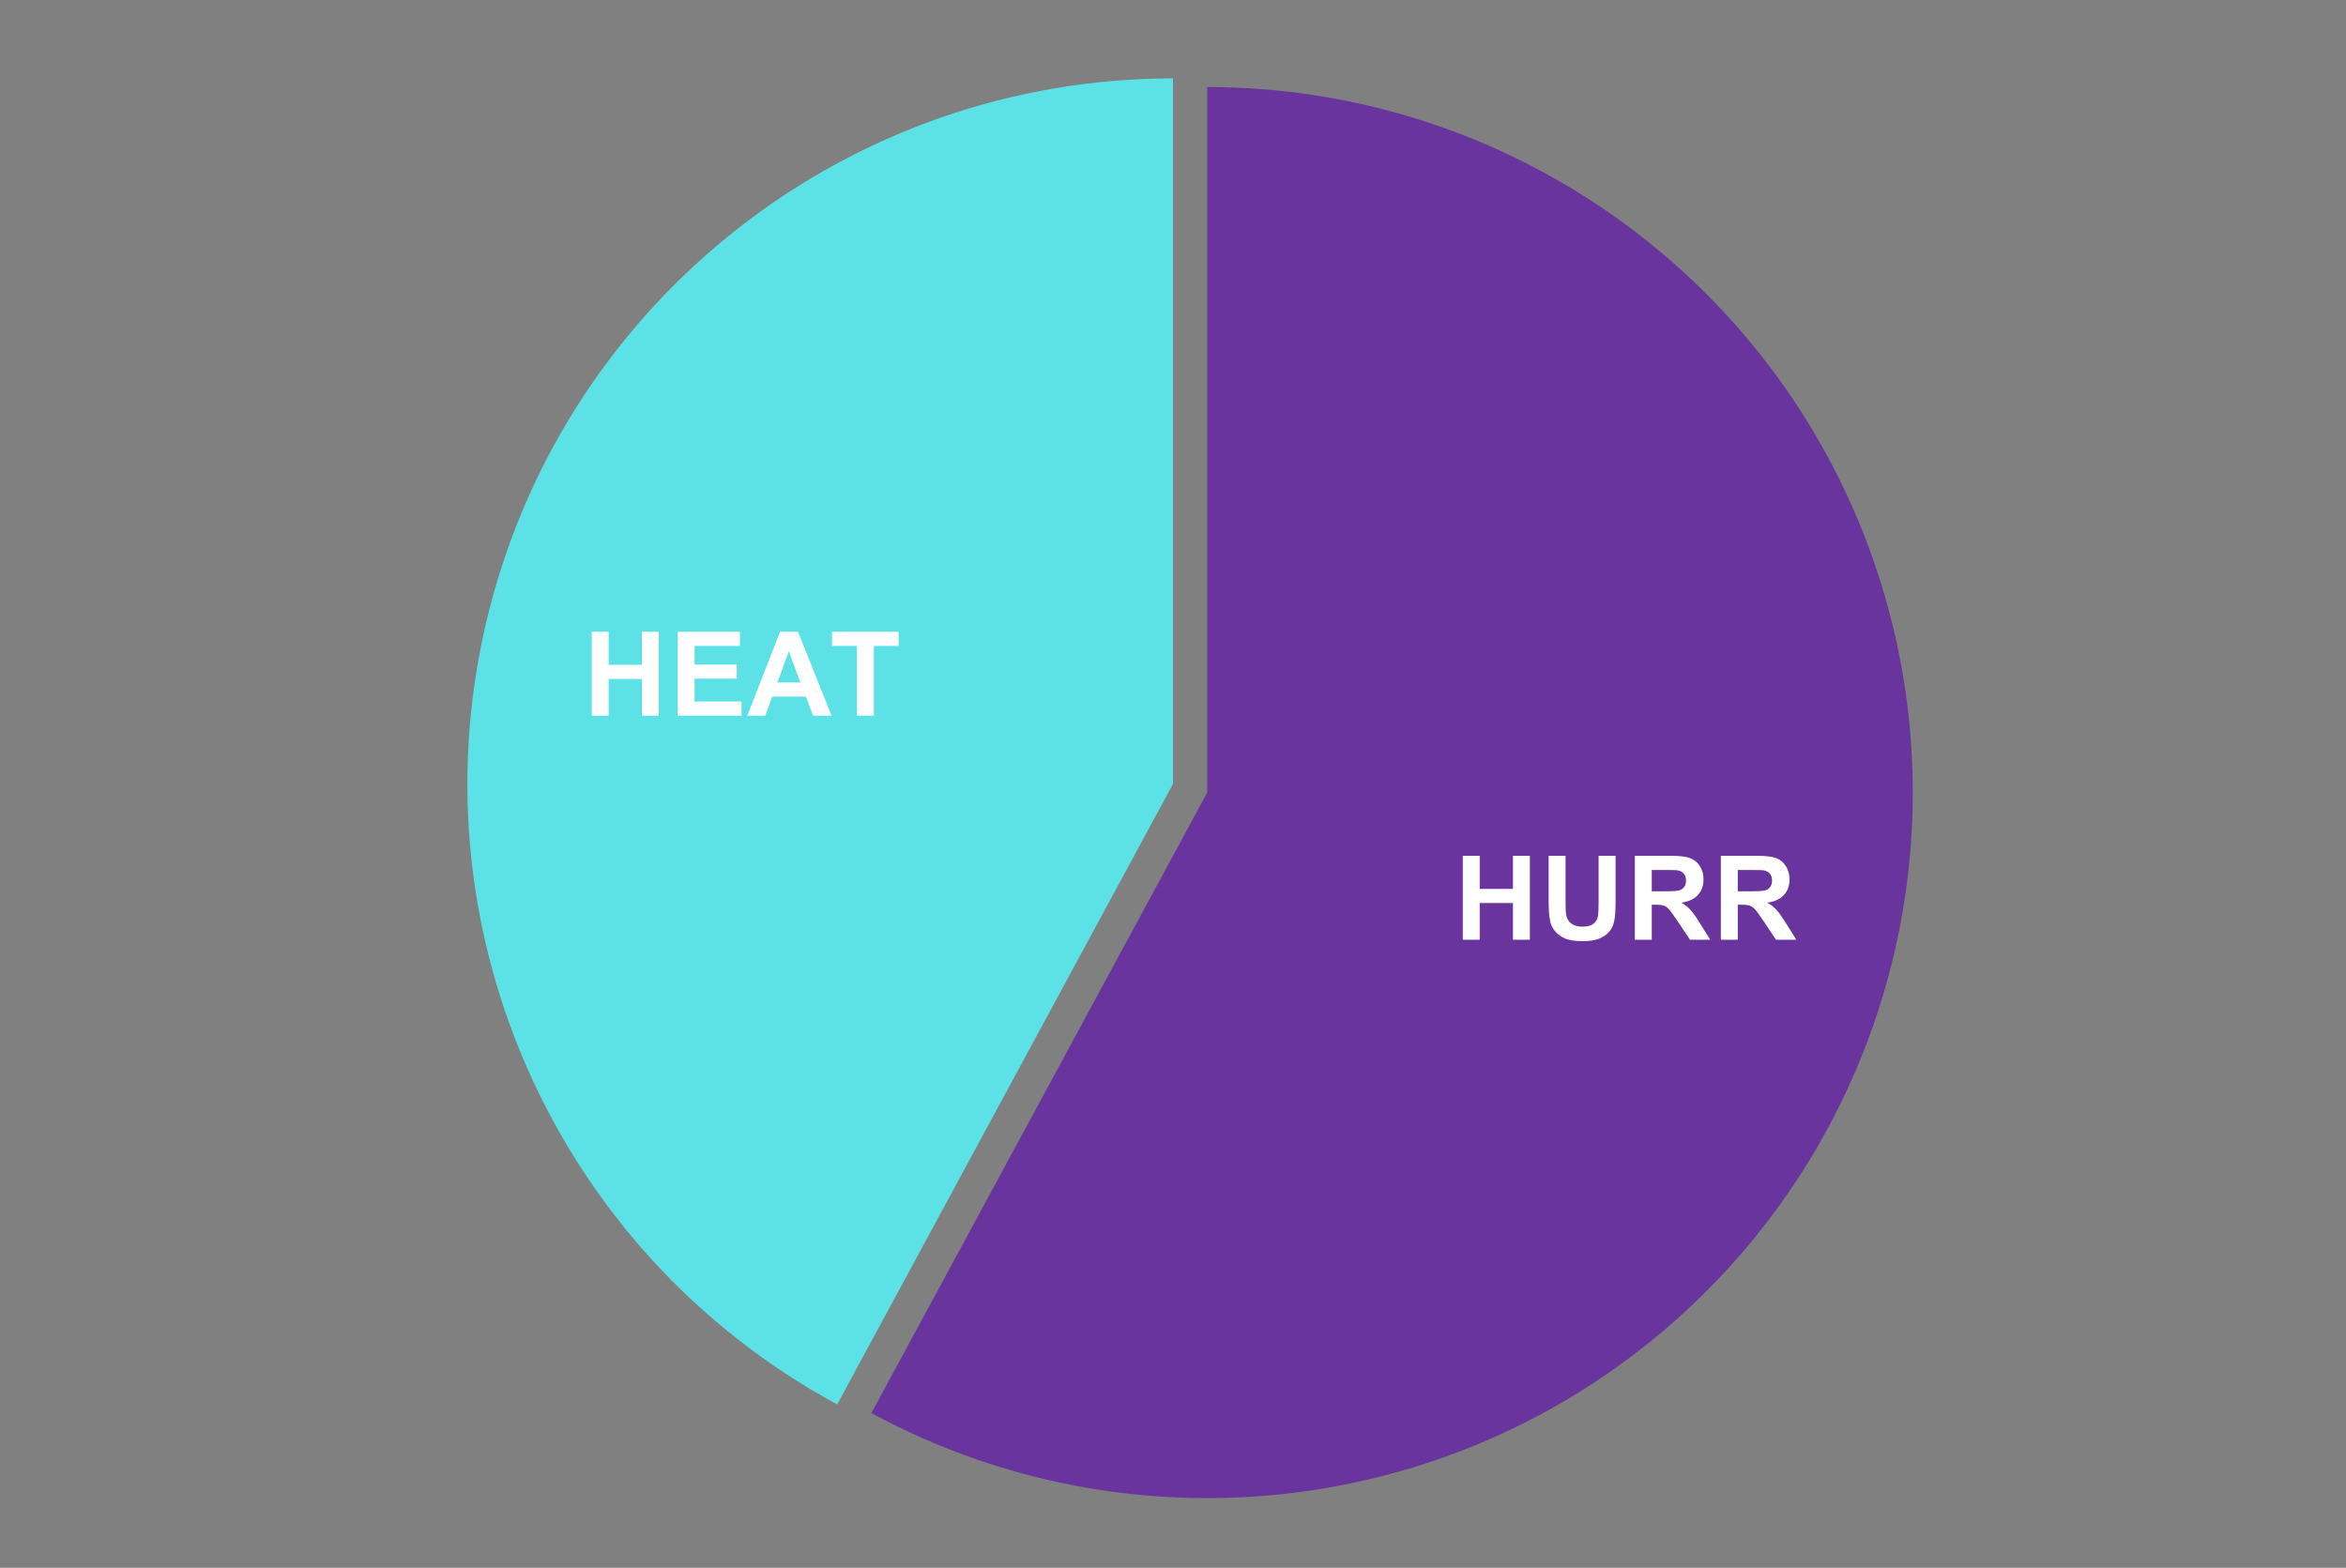
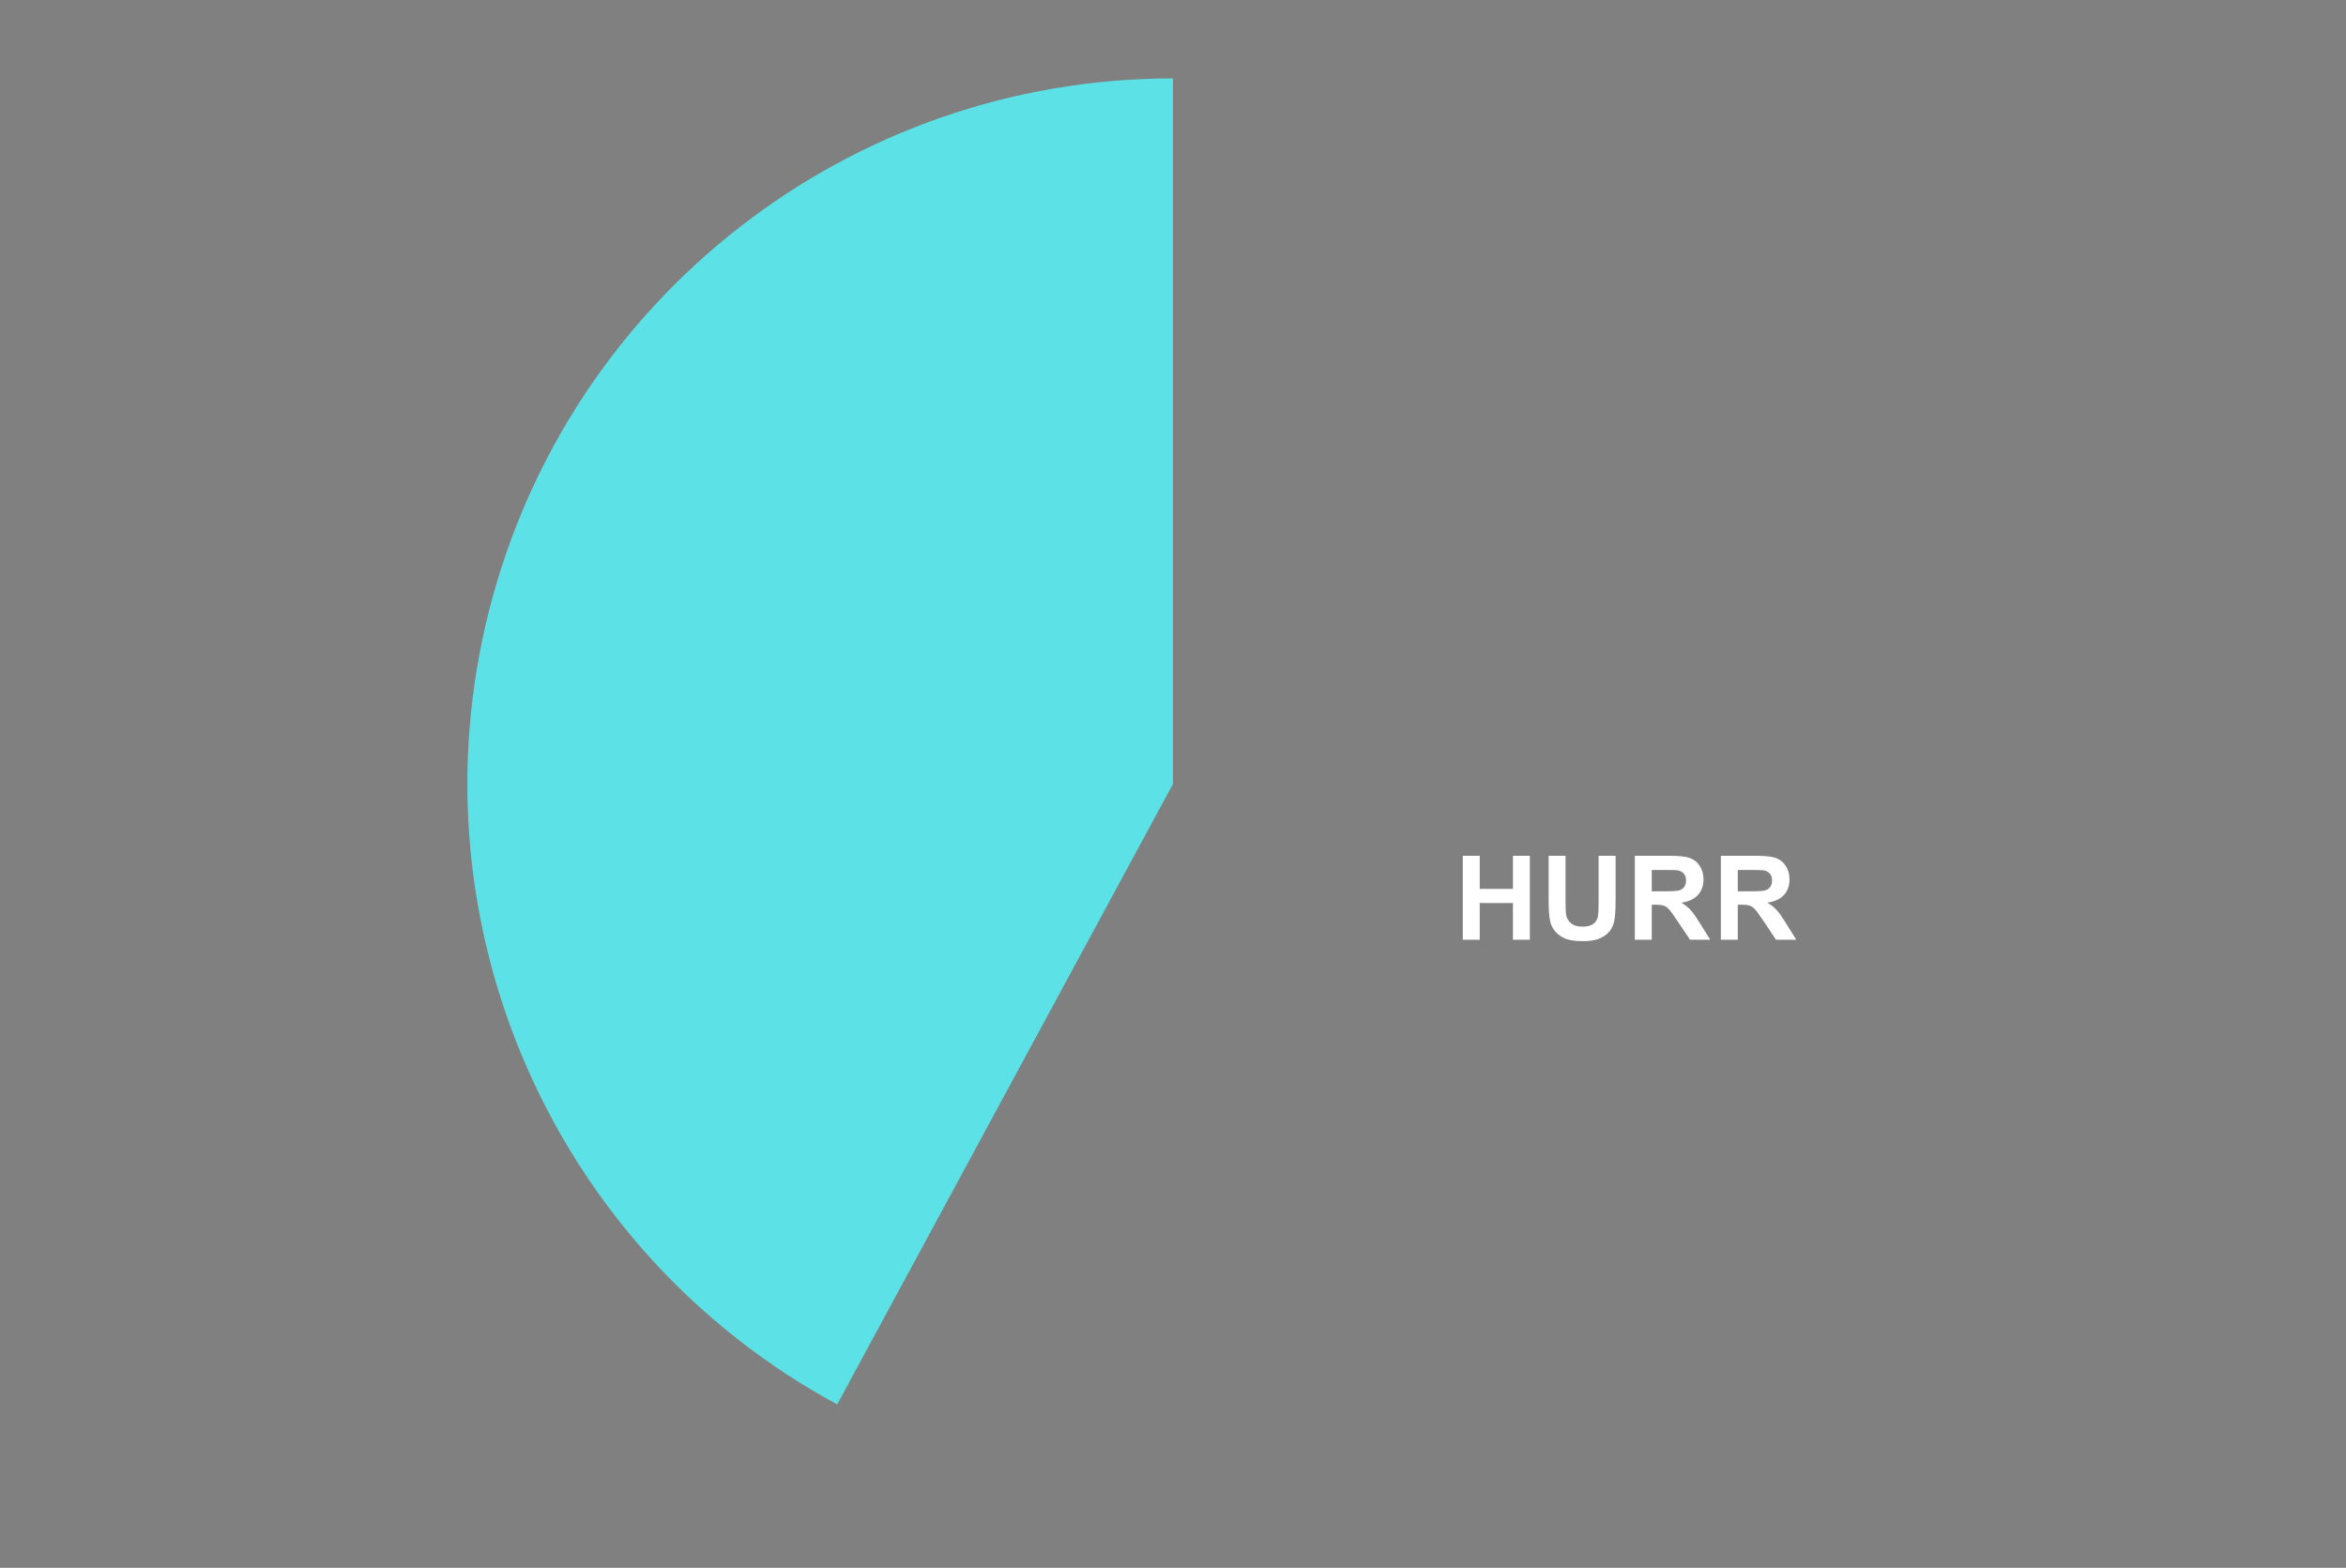
<svg xmlns="http://www.w3.org/2000/svg" version="1.1" viewBox="0.0 0.0 600.0 401.0" fill="none" stroke="none" stroke-linecap="square" stroke-miterlimit="10" width="600" height="401">
  <rect x="0.0" y="0.0" width="600.0" height="401.0" fill="#808080" stroke="none" />
-   <path fill="#ffffff" fill-opacity="0.0" d="M0 0L600.0 0L600.0 401.0L0 401.0L0 0Z" fill-rule="nonzero" />
-   <path fill="#5ce1e6" d="M214.115 359.201C141.472 319.889 104.795 236.273 125.072 156.202C145.348 76.132 217.402 20.05 300.0 20.05L300.0 200.5Z" fill-rule="nonzero" />
-   <path fill="#69349d" d="M308.746 22.265C384 22.265 451.353 68.966 477.74 139.442C504.127 209.918 484.007 289.37 427.257 338.793C370.508 388.217 289.046 397.233 222.862 361.416L308.746 202.715Z" fill-rule="nonzero" />
+   <path fill="#5ce1e6" d="M214.115 359.201C141.472 319.889 104.795 236.273 125.072 156.202C145.348 76.132 217.402 20.05 300.0 20.05L300.0 200.5" fill-rule="nonzero" />
  <path fill="#ffffff" d="M374.117 240.353L374.117 218.885L378.445 218.885L378.445 227.338L386.945 227.338L386.945 218.885L391.274 218.885L391.274 240.353L386.945 240.353L386.945 230.963L378.445 230.963L378.445 240.353L374.117 240.353ZM396.07 218.885L400.399 218.885L400.399 230.51Q400.399 233.275 400.57 234.103Q400.836 235.416 401.883 236.213Q402.945 237.01 404.758 237.01Q406.602 237.01 407.539 236.26Q408.477 235.51 408.664 234.416Q408.852 233.307 408.852 230.76L408.852 218.885L413.195 218.885L413.195 230.15Q413.195 234.025 412.836 235.619Q412.492 237.213 411.539 238.322Q410.602 239.416 409.008 240.072Q407.43 240.713 404.883 240.713Q401.805 240.713 400.211 240.01Q398.633 239.291 397.711 238.166Q396.789 237.025 396.492 235.775Q396.07 233.932 396.07 230.338L396.07 218.885ZM418.117 240.353L418.117 218.885L427.242 218.885Q430.68 218.885 432.242 219.463Q433.805 220.041 434.742 221.525Q435.68 222.994 435.68 224.9Q435.68 227.322 434.258 228.9Q432.836 230.463 430.008 230.869Q431.414 231.697 432.32 232.682Q433.242 233.666 434.789 236.166L437.414 240.353L432.227 240.353L429.102 235.682Q427.43 233.182 426.805 232.525Q426.195 231.869 425.508 231.635Q424.82 231.385 423.32 231.385L422.445 231.385L422.445 240.353L418.117 240.353ZM422.445 227.963L425.649 227.963Q428.774 227.963 429.555 227.697Q430.336 227.432 430.774 226.791Q431.211 226.15 431.211 225.182Q431.211 224.088 430.633 223.432Q430.055 222.76 428.992 222.588Q428.461 222.51 425.836 222.51L422.445 222.51L422.445 227.963ZM440.117 240.353L440.117 218.885L449.242 218.885Q452.68 218.885 454.242 219.463Q455.805 220.041 456.742 221.525Q457.68 222.994 457.68 224.9Q457.68 227.322 456.258 228.9Q454.836 230.463 452.008 230.869Q453.414 231.697 454.32 232.682Q455.242 233.666 456.789 236.166L459.414 240.353L454.227 240.353L451.102 235.682Q449.43 233.182 448.805 232.525Q448.195 231.869 447.508 231.635Q446.82 231.385 445.32 231.385L444.445 231.385L444.445 240.353L440.117 240.353ZM444.445 227.963L447.649 227.963Q450.774 227.963 451.555 227.697Q452.336 227.432 452.774 226.791Q453.211 226.15 453.211 225.182Q453.211 224.088 452.633 223.432Q452.055 222.76 450.992 222.588Q450.461 222.51 447.836 222.51L444.445 222.51L444.445 227.963Z" fill-rule="nonzero" />
-   <path fill="#ffffff" d="M151.338 183.052L151.338 161.583L155.666 161.583L155.666 170.036L164.166 170.036L164.166 161.583L168.494 161.583L168.494 183.052L164.166 183.052L164.166 173.661L155.666 173.661L155.666 183.052L151.338 183.052ZM173.322 183.052L173.322 161.583L189.244 161.583L189.244 165.208L177.65 165.208L177.65 169.974L188.431 169.974L188.431 173.583L177.65 173.583L177.65 179.427L189.65 179.427L189.65 183.052L173.322 183.052ZM212.681 183.052L207.963 183.052L206.088 178.177L197.509 178.177L195.728 183.052L191.134 183.052L199.494 161.583L204.088 161.583L212.681 183.052ZM204.697 174.552L201.744 166.583L198.838 174.552L204.697 174.552ZM219.15 183.052L219.15 165.208L212.775 165.208L212.775 161.583L229.838 161.583L229.838 165.208L223.494 165.208L223.494 183.052L219.15 183.052Z" fill-rule="nonzero" />
</svg>